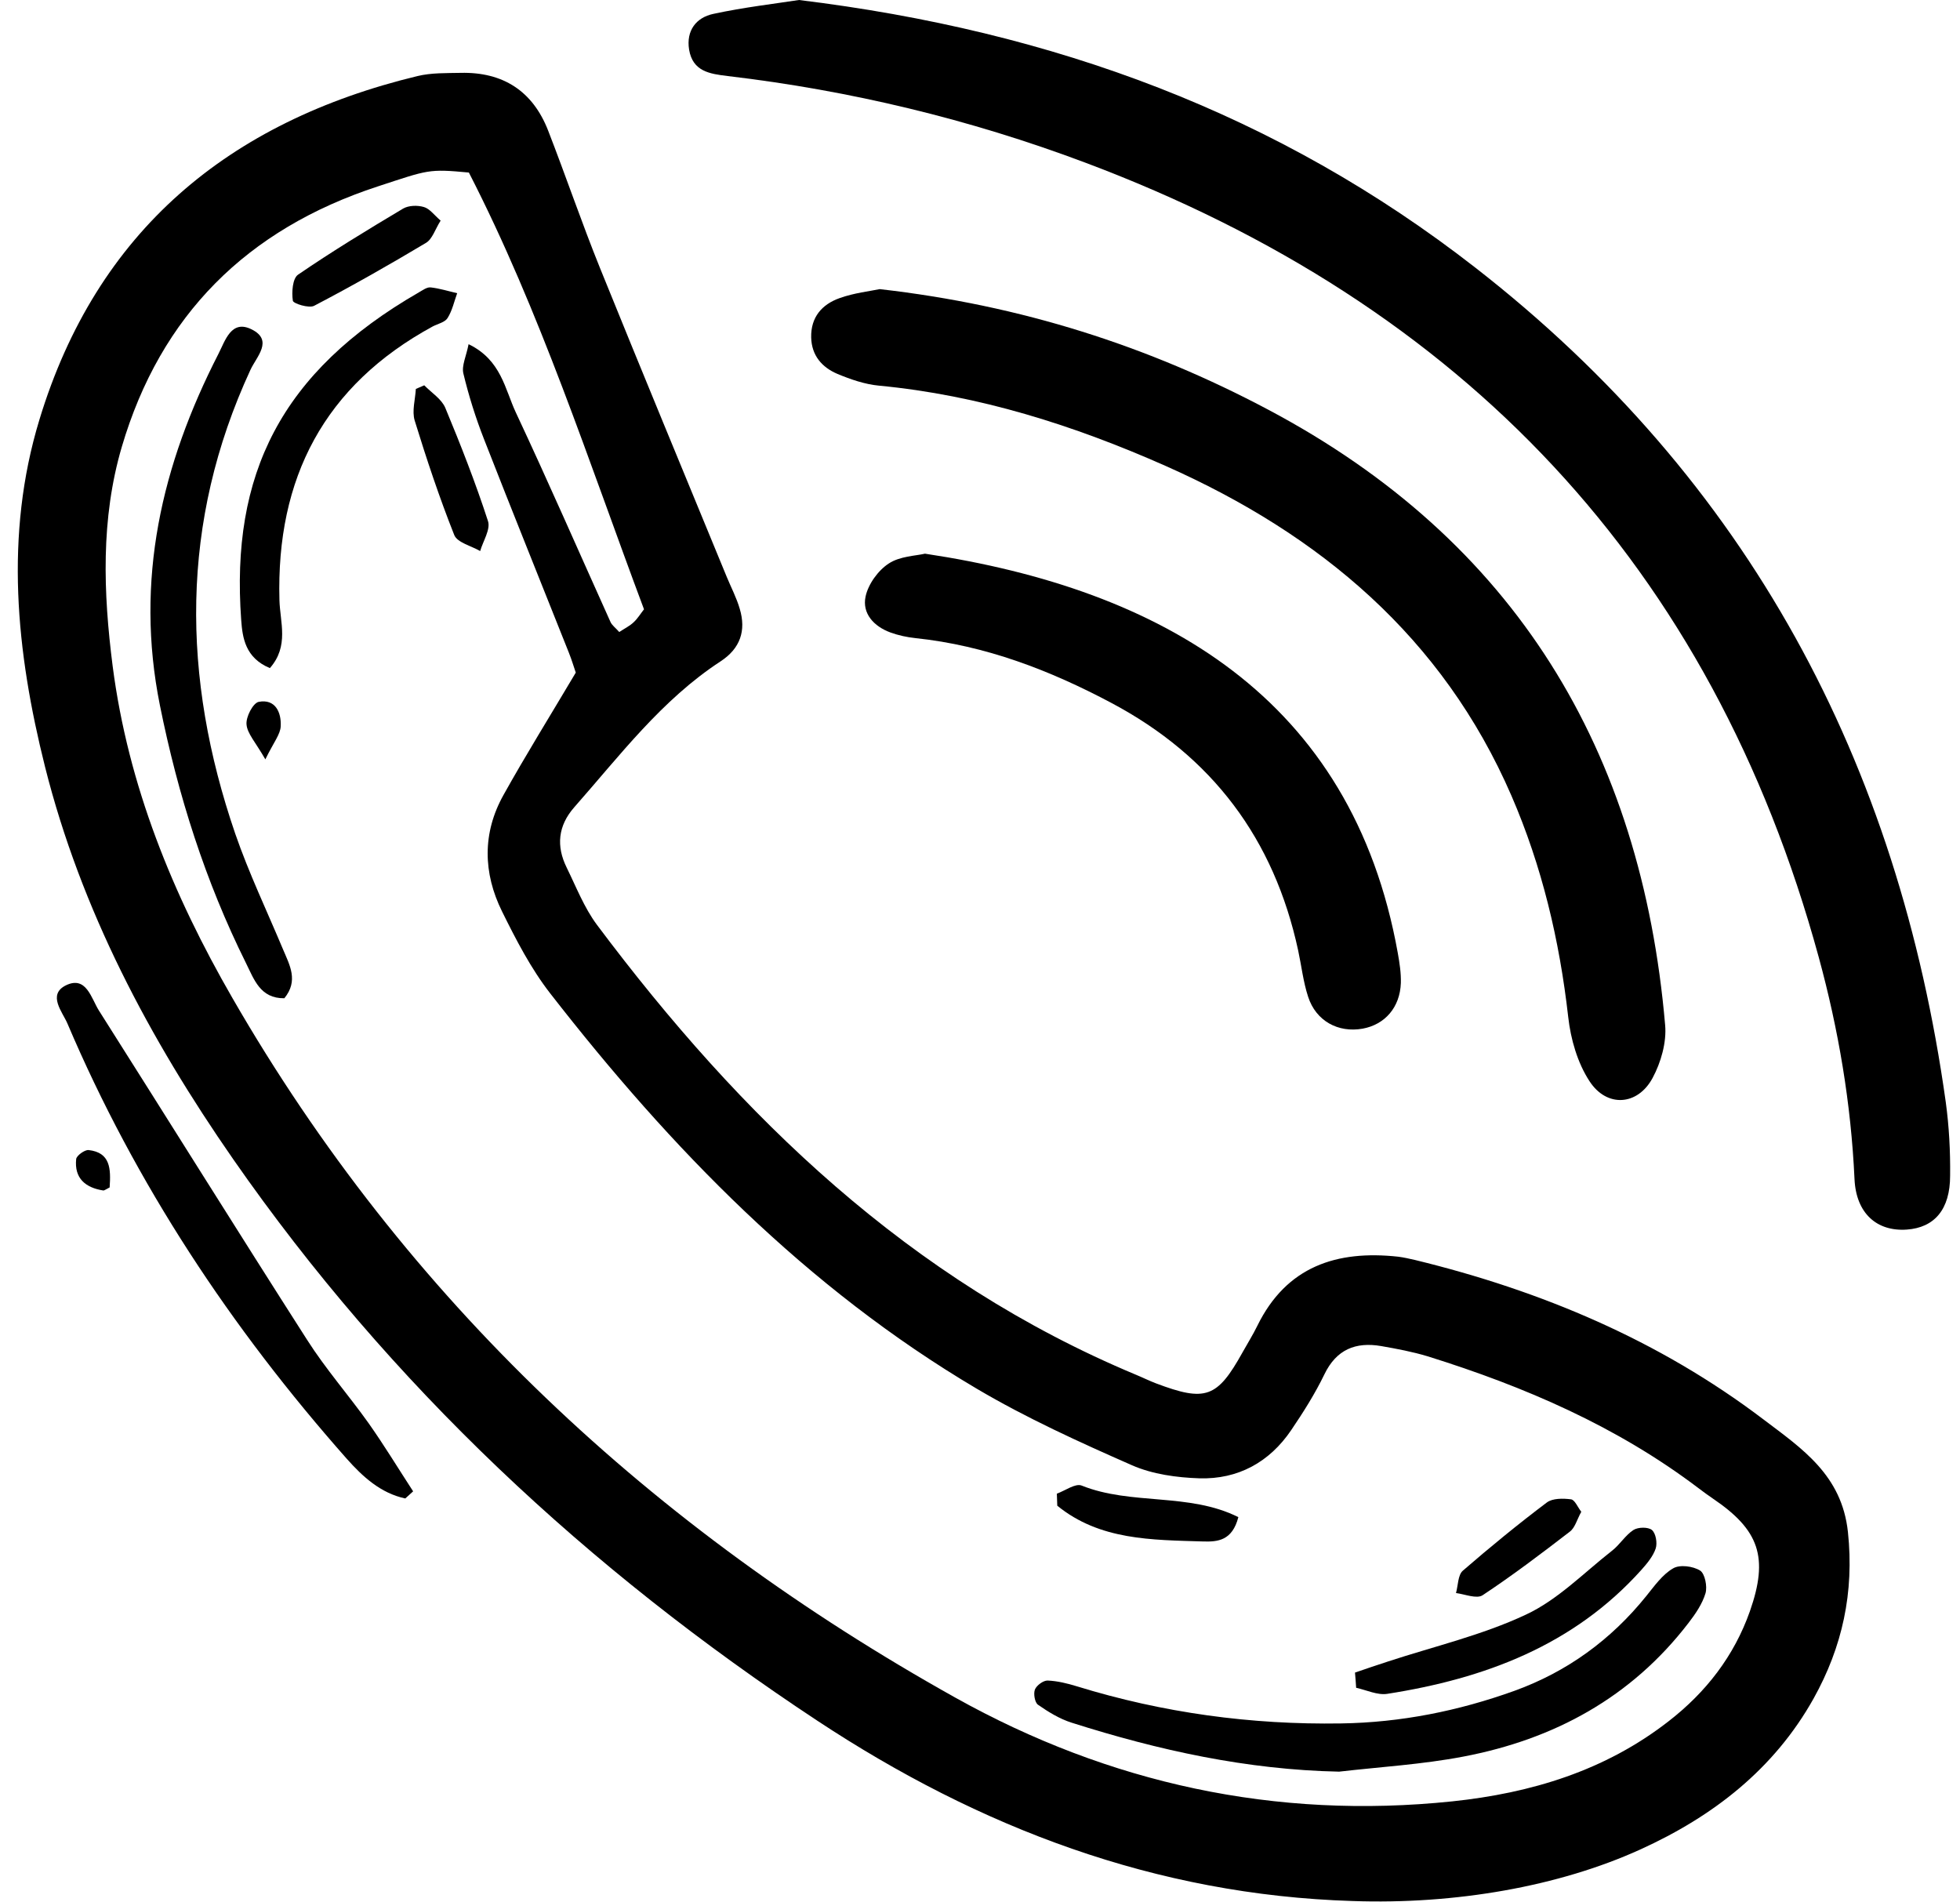
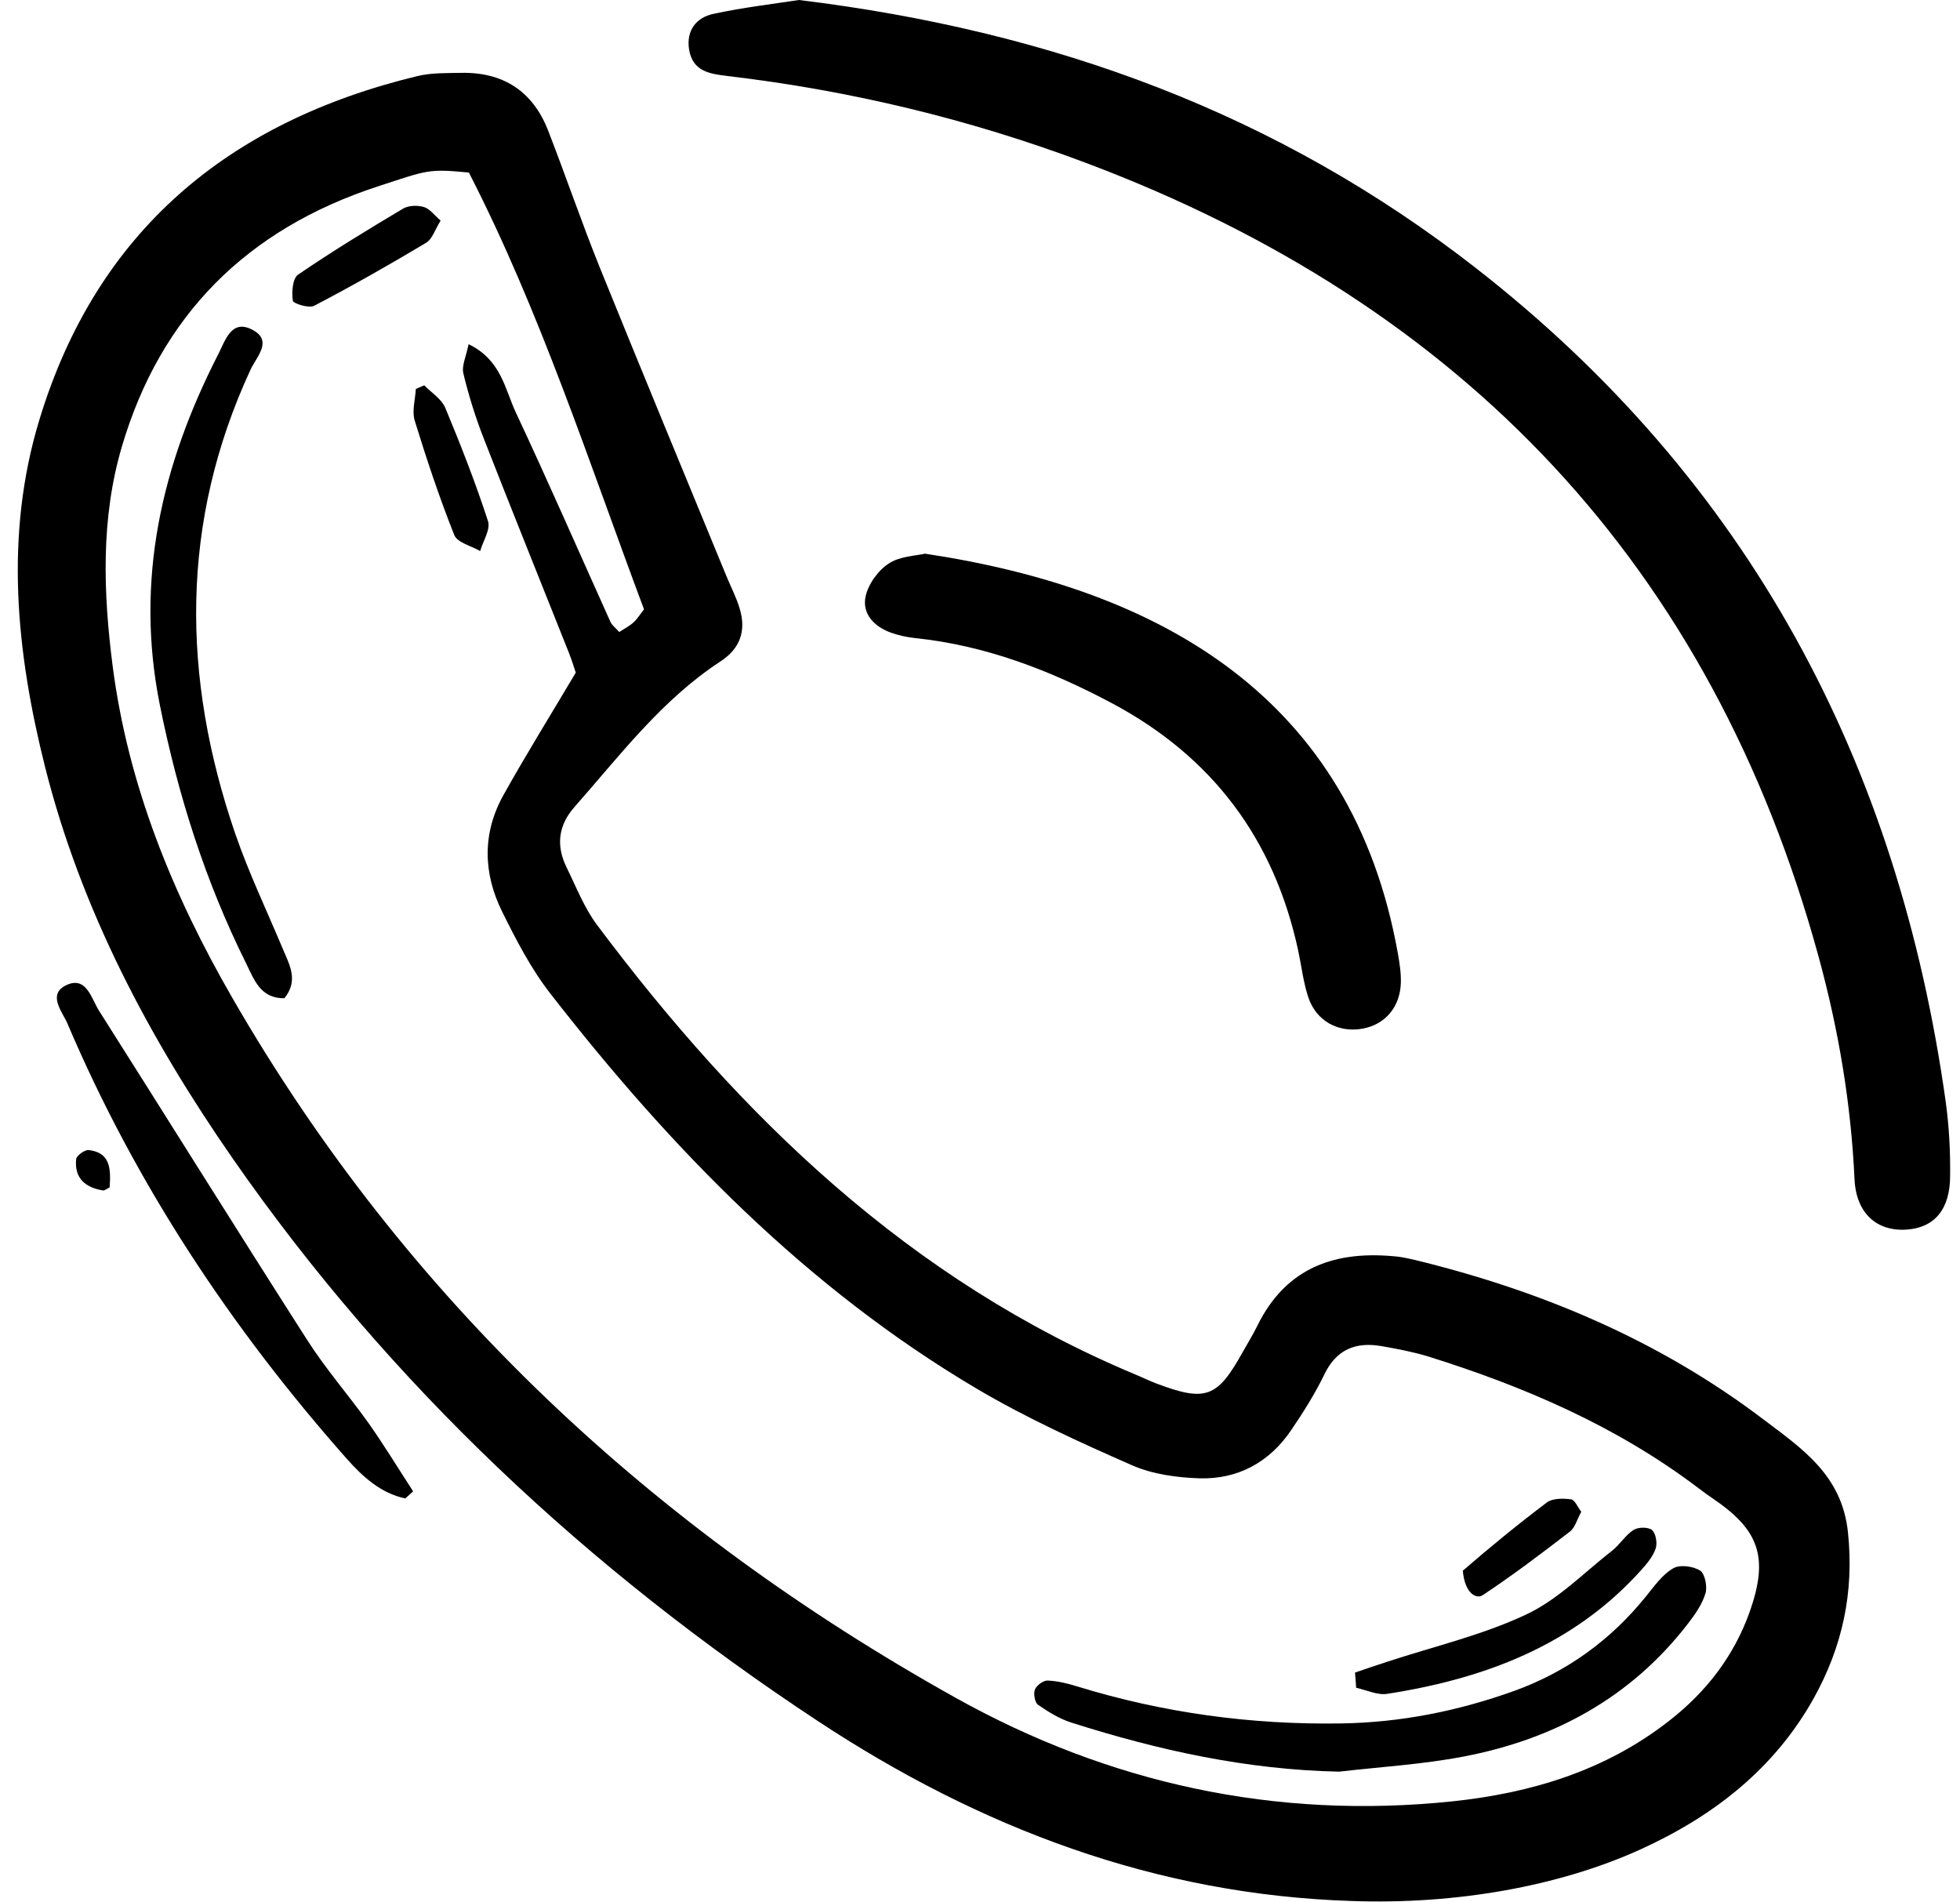
<svg xmlns="http://www.w3.org/2000/svg" width="68" height="66" viewBox="0 0 68 66" fill="none">
  <path d="M61.172 49.238C57.559 46.498 53.473 44.78 49.095 43.714C48.899 43.669 48.703 43.624 48.507 43.599C46.377 43.367 44.633 43.935 43.622 45.996C43.467 46.313 43.281 46.609 43.11 46.916C42.23 48.499 41.828 48.645 40.099 47.991C39.863 47.901 39.642 47.79 39.411 47.695C31.566 44.418 25.706 38.759 20.71 32.085C20.268 31.492 19.991 30.773 19.66 30.099C19.293 29.356 19.358 28.652 19.921 28.009C21.509 26.209 22.956 24.28 25.002 22.943C25.685 22.495 25.891 21.877 25.665 21.123C25.555 20.741 25.364 20.38 25.213 20.013C23.745 16.444 22.268 12.886 20.82 9.308C20.182 7.73 19.634 6.116 19.016 4.528C18.483 3.161 17.453 2.493 15.981 2.528C15.478 2.538 14.965 2.523 14.483 2.639C7.929 4.222 3.351 8.021 1.366 14.565C0.149 18.565 0.562 22.616 1.562 26.602C2.813 31.572 5.185 36.035 8.09 40.216C13.543 48.056 20.408 54.454 28.354 59.696C33.978 63.41 40.099 65.742 46.919 65.953C50.503 66.079 54.086 65.446 56.9 64.169C59.428 63.023 61.549 61.38 62.921 58.927C63.916 57.143 64.334 55.248 64.112 53.153C63.901 51.172 62.519 50.258 61.172 49.238ZM60.71 55.902C60.162 57.455 59.187 58.711 57.891 59.716C55.684 61.435 53.116 62.209 50.382 62.496C44.256 63.134 38.481 61.877 33.144 58.897C22.65 53.037 14.106 45.106 8.065 34.628C5.994 31.039 4.446 27.255 3.909 23.114C3.582 20.561 3.492 18.002 4.225 15.505C5.572 10.931 8.573 7.951 13.106 6.468C14.87 5.89 14.86 5.855 16.267 5.986C18.74 10.8 20.418 15.997 22.343 21.139C22.228 21.284 22.127 21.455 21.986 21.586C21.851 21.716 21.675 21.802 21.484 21.927C21.353 21.777 21.227 21.691 21.177 21.571C20.087 19.153 19.026 16.721 17.9 14.319C17.518 13.509 17.393 12.489 16.257 11.941C16.177 12.358 16.011 12.685 16.076 12.957C16.262 13.73 16.503 14.499 16.795 15.243C17.76 17.716 18.755 20.174 19.735 22.641C19.845 22.913 19.926 23.199 19.976 23.335C19.092 24.827 18.247 26.184 17.468 27.581C16.729 28.903 16.76 30.29 17.418 31.622C17.905 32.607 18.418 33.602 19.091 34.467C23.273 39.844 27.977 44.684 33.892 48.182C35.611 49.197 37.446 50.032 39.275 50.836C39.984 51.147 40.828 51.263 41.612 51.288C42.949 51.328 44.044 50.73 44.798 49.614C45.221 48.991 45.623 48.353 45.949 47.68C46.366 46.815 47.035 46.549 47.919 46.7C48.462 46.795 49.005 46.896 49.533 47.056C52.9 48.107 56.106 49.489 58.941 51.64C59.102 51.761 59.263 51.881 59.428 51.992C61.037 53.082 61.368 54.027 60.71 55.902Z" fill="black" />
  <path d="M67.506 38.236C65.857 26.451 60.671 16.671 51.182 9.283C44.342 3.955 36.562 1.076 27.717 0C26.908 0.126 25.817 0.251 24.747 0.482C24.154 0.608 23.802 1.06 23.907 1.719C24.033 2.478 24.616 2.563 25.254 2.639C29.506 3.141 33.642 4.136 37.643 5.639C50.75 10.559 59.384 19.621 63.098 33.205C63.787 35.728 64.219 38.286 64.34 40.905C64.395 42.101 65.119 42.729 66.149 42.659C67.114 42.593 67.657 41.96 67.657 40.789C67.667 39.935 67.621 39.08 67.506 38.236Z" fill="black" />
-   <path d="M54.408 35.286C54.493 36.05 54.729 36.874 55.147 37.512C55.745 38.432 56.815 38.362 57.333 37.402C57.624 36.864 57.825 36.16 57.77 35.562C56.946 26.028 52.568 18.756 43.999 14.213C39.843 12.007 35.43 10.589 30.52 10.031C30.183 10.102 29.631 10.162 29.128 10.343C28.52 10.559 28.128 11.001 28.143 11.705C28.158 12.338 28.52 12.745 29.053 12.972C29.51 13.162 30.003 13.333 30.49 13.379C33.973 13.71 37.26 14.756 40.436 16.163C45.794 18.54 50.055 22.108 52.438 27.607C53.498 30.054 54.106 32.622 54.408 35.286Z" fill="black" />
  <path d="M32.091 19.209C31.779 19.284 31.222 19.294 30.835 19.55C30.463 19.791 30.121 20.269 30.03 20.696C29.905 21.284 30.317 21.731 30.89 21.942C31.166 22.043 31.468 22.108 31.764 22.139C34.197 22.395 36.428 23.254 38.564 24.39C42.057 26.245 44.203 29.109 45.037 32.969C45.153 33.507 45.213 34.06 45.384 34.582C45.656 35.422 46.425 35.839 47.274 35.688C48.048 35.547 48.571 34.949 48.601 34.105C48.611 33.758 48.556 33.406 48.495 33.065C46.907 24.199 40.283 20.44 32.091 19.209Z" fill="black" />
  <path d="M10.654 46.483C8.226 42.689 5.844 38.864 3.432 35.06C3.165 34.638 2.995 33.839 2.286 34.185C1.638 34.507 2.17 35.115 2.336 35.502C4.708 41.081 8.015 46.071 12.026 50.605C12.579 51.228 13.207 51.806 14.061 51.987C14.152 51.906 14.242 51.821 14.333 51.74C13.82 50.951 13.332 50.147 12.79 49.378C12.096 48.403 11.297 47.494 10.654 46.483Z" fill="black" />
  <path d="M3.075 39.9C2.94 39.885 2.658 40.091 2.643 40.211C2.573 40.875 2.96 41.206 3.583 41.302C3.618 41.307 3.663 41.267 3.804 41.196C3.849 40.543 3.829 39.985 3.075 39.9Z" fill="black" />
  <path d="M58.044 54.414C57.672 54.63 57.396 55.027 57.114 55.374C55.893 56.892 54.365 58.002 52.541 58.661C50.601 59.359 48.6 59.761 46.53 59.792C43.404 59.842 40.348 59.425 37.363 58.505C37.036 58.404 36.689 58.319 36.348 58.304C36.197 58.299 35.966 58.47 35.905 58.616C35.85 58.761 35.9 59.063 36.011 59.143C36.373 59.395 36.765 59.636 37.182 59.767C40.197 60.726 43.263 61.4 46.459 61.465C47.897 61.299 49.349 61.214 50.767 60.943C53.918 60.344 56.596 58.892 58.582 56.304C58.823 55.992 59.059 55.645 59.17 55.278C59.24 55.042 59.15 54.595 58.984 54.489C58.737 54.334 58.275 54.273 58.044 54.414Z" fill="black" />
  <path d="M8.161 28.923C6.301 23.5 6.241 18.123 8.689 12.831C8.9 12.373 9.493 11.811 8.734 11.429C8.025 11.072 7.814 11.816 7.578 12.278C5.608 16.123 4.673 20.123 5.548 24.471C6.176 27.587 7.121 30.572 8.533 33.411C8.814 33.974 9.025 34.643 9.865 34.633C10.362 34.025 10.051 33.487 9.82 32.939C9.262 31.607 8.633 30.29 8.161 28.923Z" fill="black" />
-   <path d="M15.53 11.031C15.69 10.775 15.756 10.464 15.861 10.172C15.555 10.102 15.253 10.006 14.942 9.971C14.811 9.956 14.66 10.072 14.534 10.142C9.73 12.911 8.001 16.469 8.368 21.51C8.413 22.128 8.509 22.822 9.363 23.179C10.036 22.415 9.715 21.586 9.695 20.822C9.579 16.59 11.248 13.373 15.017 11.323C15.193 11.232 15.439 11.182 15.53 11.031Z" fill="black" />
  <path d="M48.126 58.766C51.503 58.239 54.594 57.088 56.951 54.459C57.147 54.238 57.353 53.992 57.443 53.721C57.504 53.535 57.448 53.198 57.313 53.082C57.182 52.972 56.83 52.977 56.669 53.082C56.383 53.268 56.197 53.595 55.92 53.806C54.946 54.57 54.041 55.505 52.94 56.017C51.422 56.731 49.754 57.118 48.146 57.646C47.764 57.771 47.387 57.897 47.01 58.028C47.025 58.203 47.04 58.379 47.05 58.555C47.412 58.636 47.789 58.817 48.126 58.766Z" fill="black" />
  <path d="M10.899 10.609C12.216 9.921 13.507 9.187 14.784 8.423C15 8.292 15.096 7.956 15.287 7.654C15.06 7.458 14.905 7.237 14.704 7.182C14.482 7.116 14.176 7.126 13.985 7.237C12.754 7.971 11.522 8.72 10.341 9.529C10.15 9.659 10.115 10.137 10.16 10.433C10.17 10.529 10.718 10.705 10.899 10.609Z" fill="black" />
-   <path d="M41.742 53.479C42.245 53.494 42.752 53.454 42.963 52.635C41.249 51.776 39.254 52.233 37.525 51.539C37.309 51.454 36.958 51.715 36.666 51.821C36.671 51.962 36.676 52.097 36.681 52.238C38.154 53.439 39.958 53.424 41.742 53.479Z" fill="black" />
  <path d="M16.93 18.078C16.498 16.746 15.985 15.439 15.448 14.147C15.317 13.841 14.97 13.625 14.719 13.368C14.618 13.409 14.523 13.454 14.427 13.494C14.407 13.861 14.287 14.258 14.387 14.59C14.799 15.927 15.242 17.258 15.759 18.56C15.865 18.826 16.347 18.937 16.659 19.118C16.759 18.771 17.026 18.364 16.93 18.078Z" fill="black" />
-   <path d="M51.438 55.344C52.479 54.655 53.474 53.901 54.464 53.138C54.645 53.002 54.71 52.72 54.861 52.449C54.735 52.288 54.635 52.032 54.504 52.017C54.228 51.981 53.866 51.977 53.665 52.127C52.665 52.881 51.695 53.675 50.75 54.494C50.579 54.645 50.589 55.002 50.514 55.268C50.825 55.309 51.232 55.48 51.438 55.344Z" fill="black" />
-   <path d="M8.975 24.35C8.779 24.39 8.527 24.872 8.553 25.134C8.578 25.45 8.864 25.747 9.206 26.345C9.497 25.747 9.729 25.476 9.739 25.194C9.764 24.717 9.553 24.239 8.975 24.35Z" fill="black" />
+   <path d="M51.438 55.344C52.479 54.655 53.474 53.901 54.464 53.138C54.645 53.002 54.71 52.72 54.861 52.449C54.735 52.288 54.635 52.032 54.504 52.017C54.228 51.981 53.866 51.977 53.665 52.127C52.665 52.881 51.695 53.675 50.75 54.494C50.825 55.309 51.232 55.48 51.438 55.344Z" fill="black" />
</svg>